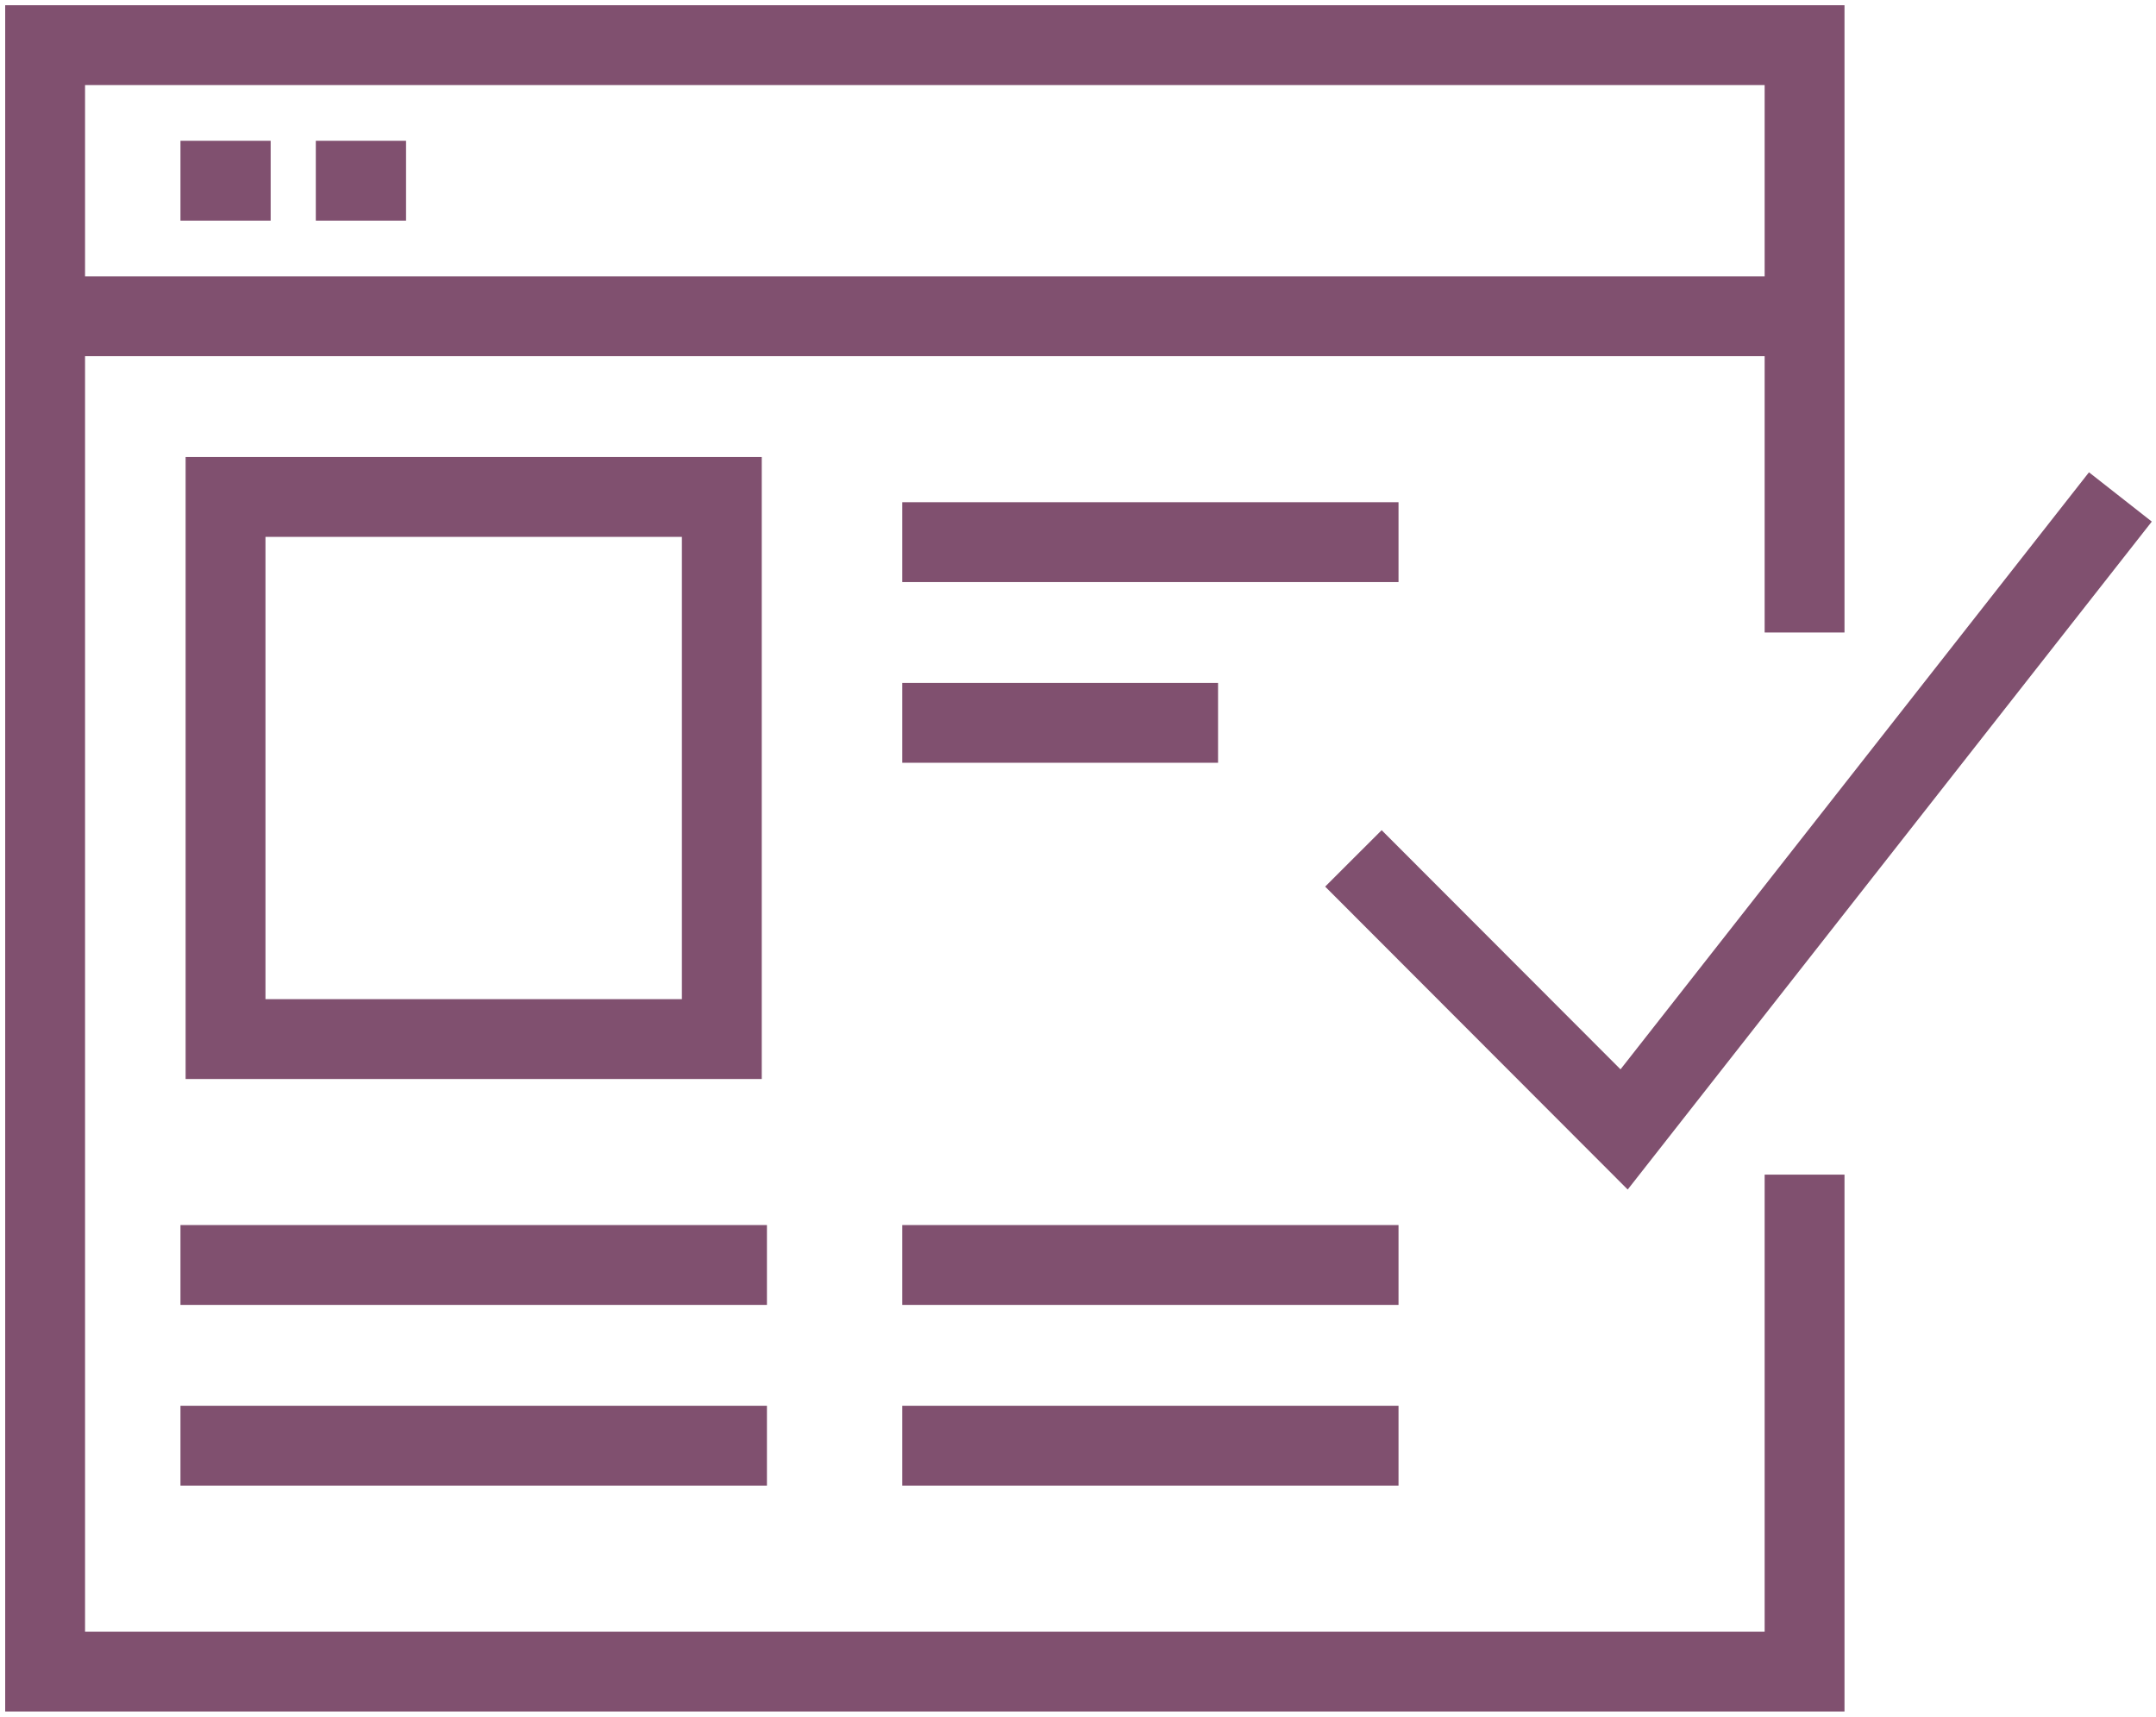
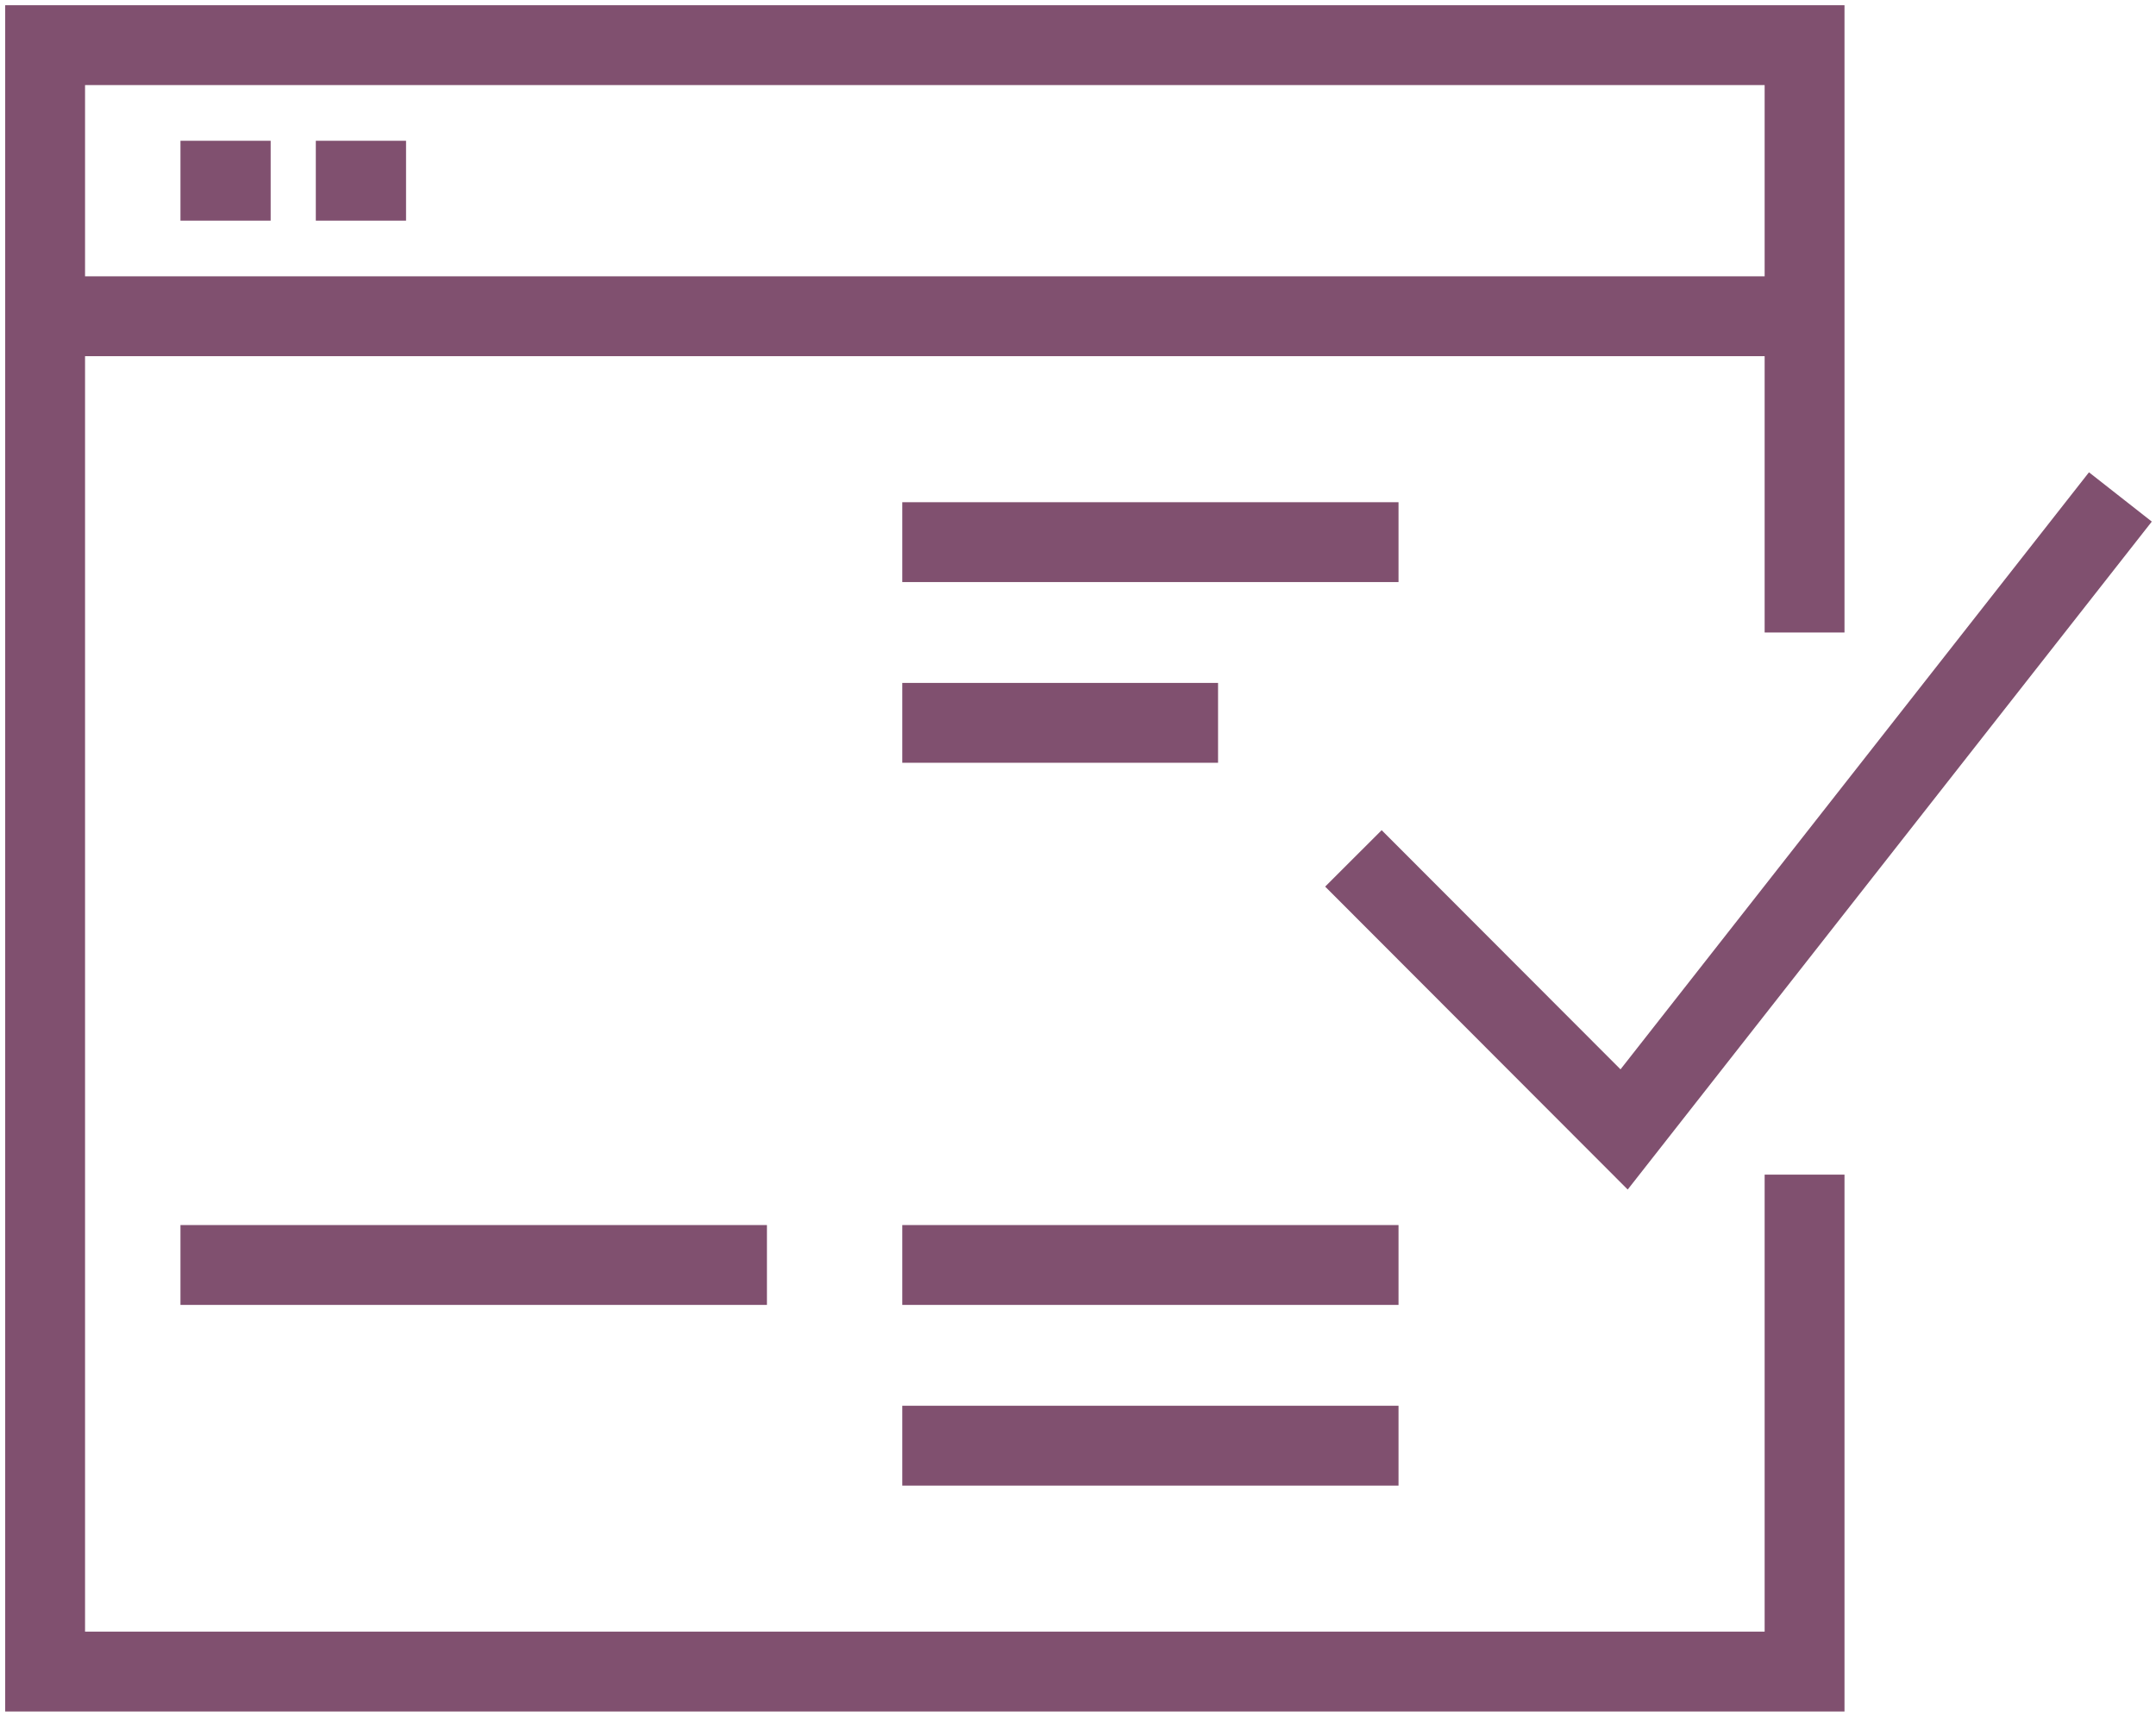
<svg xmlns="http://www.w3.org/2000/svg" width="54" height="43" viewBox="0 0 54 43" fill="none">
  <path d="M45.198 29.421V41.868H1.13V1.131H45.198V15.842" stroke="#80506F" stroke-width="2" stroke-miterlimit="10" />
  <path d="M1.13 7.921H45.198" stroke="#80506F" stroke-width="2" stroke-miterlimit="10" />
  <path d="M4.52 4.526H6.779" stroke="#80506F" stroke-width="2" stroke-miterlimit="10" />
  <path d="M7.91 4.526H10.17" stroke="#80506F" stroke-width="2" stroke-miterlimit="10" />
-   <path d="M18.079 12.447H5.649V26.026H18.079V12.447Z" stroke="#80506F" stroke-width="2" stroke-miterlimit="10" />
  <path d="M4.52 31.684H19.209" stroke="#80506F" stroke-width="2" stroke-miterlimit="10" />
-   <path d="M4.52 36.21H19.209" stroke="#80506F" stroke-width="2" stroke-miterlimit="10" />
  <path d="M22.599 36.21H35.028" stroke="#80506F" stroke-width="2" stroke-miterlimit="10" />
  <path d="M22.599 31.684H35.028" stroke="#80506F" stroke-width="2" stroke-miterlimit="10" />
  <path d="M22.599 13.579H35.028" stroke="#80506F" stroke-width="2" stroke-miterlimit="10" />
  <path d="M22.599 18.105H30.508" stroke="#80506F" stroke-width="2" stroke-miterlimit="10" />
  <path d="M33.898 21.5L40.678 28.289L53.108 12.447" stroke="#80506F" stroke-width="2" stroke-miterlimit="10" />
</svg>